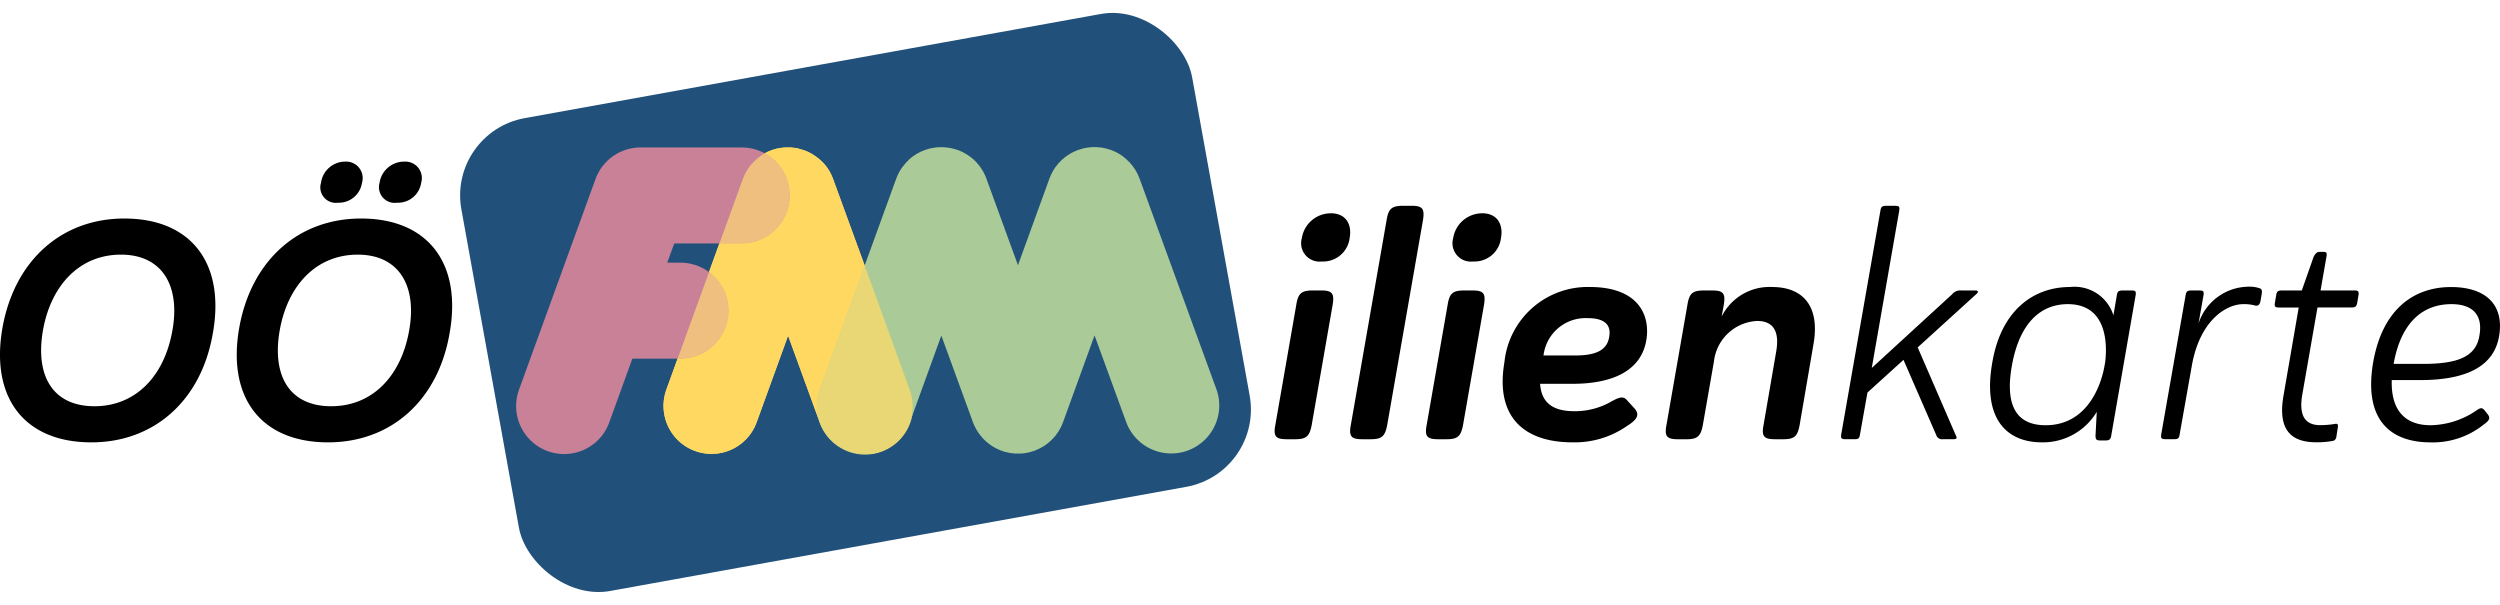
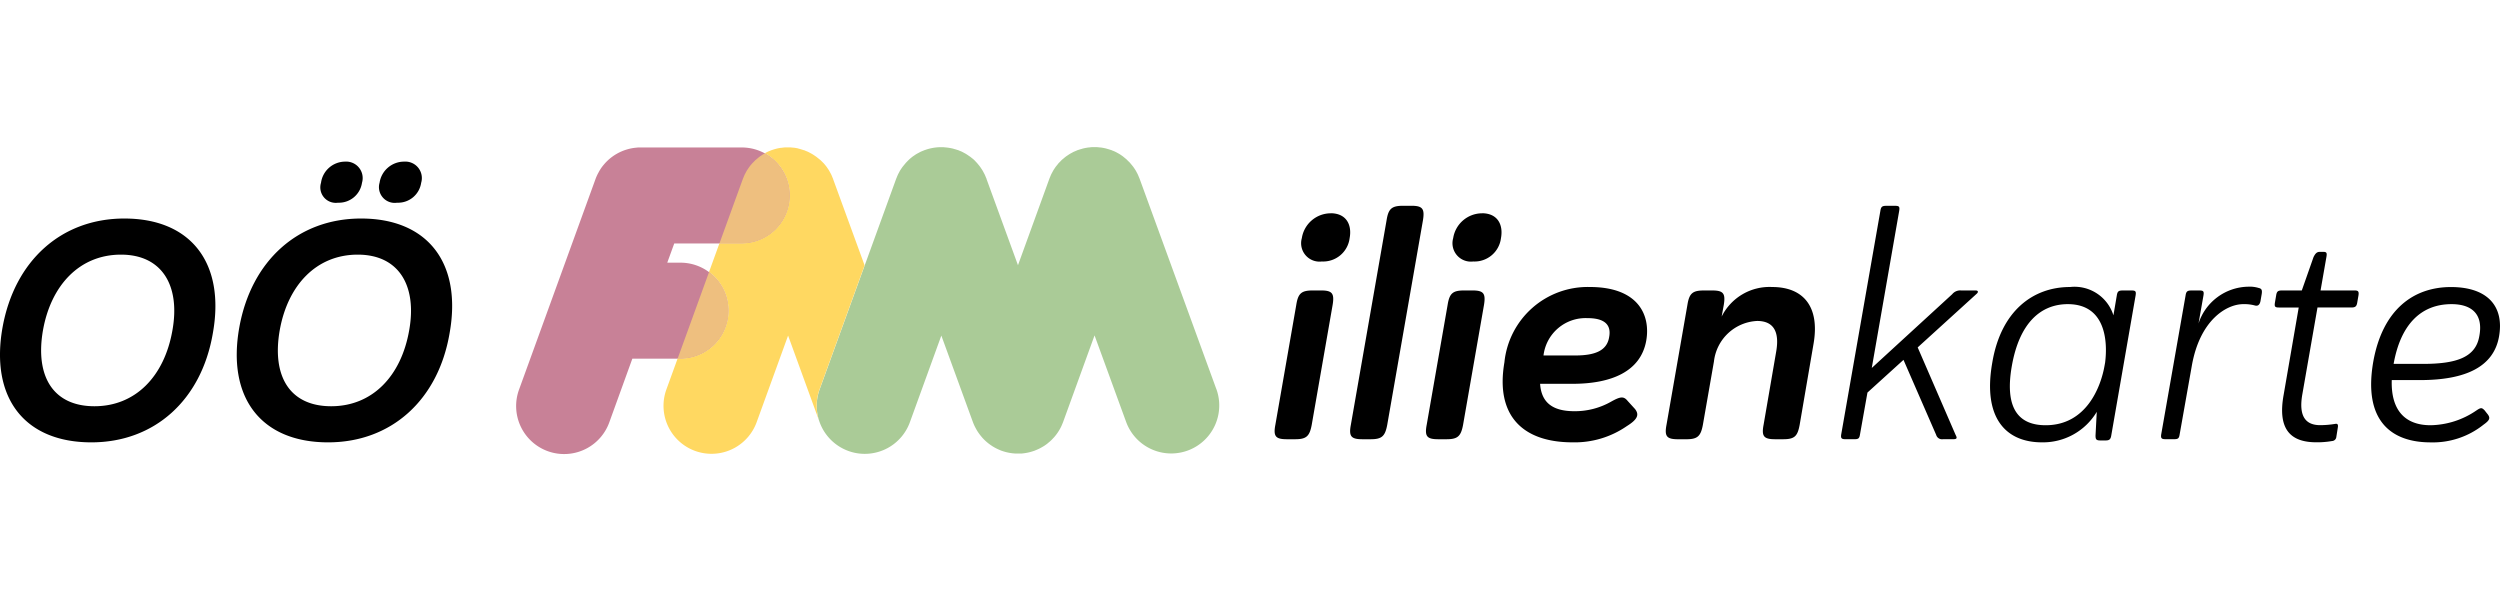
<svg xmlns="http://www.w3.org/2000/svg" viewBox="0 0 151.667 36.7" width="185.964" height="45">
  <g transform="translate(27.143)">
-     <rect width="45.051" height="29.151" fill="#21517a" rx="4.765" transform="rotate(-10.247 44.69 4.007)" />
-     <path fill="#f2df76" d="m28.056 23.621-4.649-12.74v-.007l-.007-.02c-.009-.025-.021-.047-.031-.071a2.094 2.094 0 0 0-.078-.183c-.019-.041-.041-.079-.062-.118s-.046-.088-.071-.13-.055-.085-.083-.126-.049-.074-.076-.109L22.906 10c-.032-.039-.057-.071-.088-.1s-.064-.066-.1-.1-.069-.071-.106-.1-.063-.054-.1-.081-.083-.068-.126-.1-.065-.045-.1-.068-.09-.061-.138-.09-.076-.041-.114-.062-.089-.049-.135-.071-.1-.043-.153-.065c-.033-.014-.064-.029-.1-.041h-.013c-.066-.024-.135-.043-.2-.063l-.073-.022a3.278 3.278 0 0 0-.279-.056c-.053-.008-.105-.011-.158-.016s-.083-.01-.125-.012H20.508c-.084 0-.167.014-.25.024h-.034c-.1.015-.191.033-.284.058l-.031.009a2.314 2.314 0 0 0-.245.076h-.011c-.03.011-.057.025-.085.036-.056.023-.113.045-.167.071s-.085.044-.127.066-.083.043-.123.067-.088.057-.132.087-.07.046-.1.071-.082.065-.122.1-.067.054-.1.083-.071.068-.1.1-.066.066-.1.1-.058.068-.087.1-.064.077-.094.118-.05.072-.075.109-.057.083-.083.126-.048.087-.071.13-.043.078-.062.119c-.028.058-.052.119-.076.179-.011.026-.023.05-.032.076l-.008.021-4.623 12.754a2.912 2.912 0 0 0 1.743 3.731 3 3 0 0 0 .366.106 2.913 2.913 0 0 0 3.366-1.85l1.907-5.254 1.916 5.25a2.913 2.913 0 1 0 5.471-2" />
    <path fill="#aacb97" d="m46.649 23.606-4.65-12.748-.009-.024c-.011-.029-.024-.056-.036-.085-.023-.056-.045-.113-.071-.168s-.045-.086-.067-.128a1.991 1.991 0 0 0-.154-.254c-.029-.043-.046-.069-.071-.1s-.065-.082-.1-.122-.054-.067-.083-.1-.067-.069-.1-.1-.067-.067-.1-.1-.067-.056-.1-.084l-.121-.1c-.042-.034-.068-.047-.1-.071s-.088-.06-.133-.087-.079-.043-.119-.066a1.78 1.78 0 0 0-.291-.135c-.031-.013-.061-.028-.093-.039h-.011a3.297 3.297 0 0 0-.214-.066l-.063-.019a3.301 3.301 0 0 0-.28-.056c-.039-.006-.078-.008-.118-.011-.056-.006-.11-.014-.167-.016s-.1 0-.15 0h-.135c-.062 0-.123.011-.185.018-.033 0-.066.006-.1.011a2.97 2.97 0 0 0-.281.056c-.023.006-.046.014-.068.021-.07.019-.139.039-.207.064h-.013c-.035.013-.067.029-.1.043l-.15.063c-.05.022-.091.048-.136.072s-.076.04-.113.062-.092.059-.137.09-.068.044-.1.068-.083.065-.123.1-.066.053-.1.082-.07.067-.1.1-.067.067-.1.1-.056.066-.083.1l-.1.123c-.033.042-.046.067-.069.1s-.061.088-.088.135-.043.078-.064.118-.048.086-.069.131-.046.107-.068.161c-.012.031-.027.06-.038.091l-1.907 5.253-1.905-5.222v-.01l-.006-.018c-.009-.023-.019-.043-.029-.066a3.175 3.175 0 0 0-.08-.19c-.019-.038-.04-.076-.06-.113s-.048-.091-.074-.135-.053-.081-.08-.122-.051-.076-.078-.113-.06-.076-.09-.113-.059-.073-.091-.108-.061-.064-.093-.1a1.398 1.398 0 0 0-.203-.184c-.032-.025-.084-.071-.129-.1s-.063-.043-.094-.064c-.047-.032-.093-.063-.142-.093s-.073-.041-.11-.061-.091-.05-.138-.073-.1-.043-.152-.063c-.033-.014-.066-.03-.1-.042h-.013a2.616 2.616 0 0 0-.2-.06c-.027-.008-.054-.018-.082-.025a3.226 3.226 0 0 0-.483-.075c-.026 0-.052-.006-.078-.008H29.819a2.923 2.923 0 0 0-.849.171h-.008c-.023.008-.044.019-.067.028-.063.024-.127.05-.189.079-.039.019-.076.041-.114.061s-.09.047-.135.073-.083.054-.123.081-.076.05-.111.076-.078.062-.116.093-.071.058-.1.088-.066.064-.1.1-.069.069-.1.105l-.083.1-.1.122c-.034.042-.048.069-.071.1s-.058.086-.086.13-.046.084-.068.126-.045.081-.065.123a2.983 2.983 0 0 0-.074.176c-.011.026-.023.051-.033.078l-.008.021-4.637 12.763a2.913 2.913 0 0 0 1.744 3.733 2.964 2.964 0 0 0 .366.107 2.913 2.913 0 0 0 3.365-1.85l1.908-5.257 1.907 5.226.009.024c.027.073.058.145.09.215l.023.047q.05.1.107.2l.012.022c.044.076.093.147.143.217l.021.028c.048.066.1.129.152.19l.014.017q.084.094.175.18l.043.04c.058.052.116.1.177.148l.029.022c.063.047.128.09.193.133l.058.036q.106.063.216.118l.043.02c.076.036.152.068.231.1l.015.006h.007c.051.019.1.035.156.051l.021.007a2.82 2.82 0 0 0 .42.087l.071.009c.058.006.115.011.173.014h.316c.078 0 .157-.013.236-.024.023 0 .044-.008.067-.011.056-.009.11-.019.166-.032l.086-.021c.048-.013.1-.026.145-.042l.088-.028.042-.014c.022-.008.042-.019.064-.027a3.148 3.148 0 0 0 .267-.12 5.371 5.371 0 0 0 .244-.139c.036-.023.081-.054.12-.082s.07-.049.1-.076.079-.066.119-.1.058-.049.085-.076c.048-.045.093-.093.138-.143l.048-.05a2.891 2.891 0 0 0 .451-.689l.039-.093c.021-.049.043-.1.061-.148l1.907-5.253 1.916 5.25a2.913 2.913 0 1 0 5.472-2" />
    <path fill="#c88197" d="M17.858 14.771a2.912 2.912 0 0 0 0-5.825h-6.181c-.07 0-.14 0-.209.011l-.066.006c-.08.009-.159.021-.237.036l-.036.007a2.963 2.963 0 0 0-.262.068 2.921 2.921 0 0 0-1.125.646l-.037.036a2.834 2.834 0 0 0-.177.186l-.058.068a2.442 2.442 0 0 0-.194.266c-.041.064-.079.13-.115.2-.015.028-.032.056-.046.085a2.858 2.858 0 0 0-.13.3L4.344 23.64a2.913 2.913 0 0 0 1.744 3.731 2.874 2.874 0 0 0 .366.106 2.911 2.911 0 0 0 3.365-1.85l1.4-3.867h2.919a2.912 2.912 0 1 0 0-5.825h-.8l.423-1.164Z" />
    <path fill="#ffd861" d="M21.292 9.008c-.067-.015-.135-.027-.2-.038s-.106-.011-.16-.016-.083-.01-.125-.012H20.517c-.084 0-.167.014-.25.025h-.034a2.71 2.71 0 0 0-.284.056l-.031.009a2.897 2.897 0 0 0-.245.076h-.011c-.03.011-.057.025-.085.036-.056.023-.113.045-.167.071s-.085.044-.128.066l-.025.014a2.913 2.913 0 0 1-1.4 5.467h-1.354l-.63 1.735a2.913 2.913 0 0 1-1.73 5.255h-.177l-.68 1.872a2.877 2.877 0 0 0-.107.366 2.913 2.913 0 0 0 1.85 3.366 3 3 0 0 0 .366.106 2.913 2.913 0 0 0 3.366-1.85l1.907-5.254 1.9 5.218a2.9 2.9 0 0 1 .01-1.959l2.731-7.52-1.907-5.224v-.007l-.007-.02c-.009-.024-.021-.047-.031-.071a2.945 2.945 0 0 0-.077-.183c-.019-.041-.042-.079-.063-.118s-.046-.088-.071-.13-.055-.085-.083-.126-.049-.074-.076-.11-.061-.078-.093-.116-.057-.071-.088-.1-.064-.066-.1-.1-.07-.071-.107-.1-.063-.053-.1-.08-.083-.068-.125-.1l-.1-.068c-.046-.031-.09-.061-.138-.09s-.076-.042-.114-.063-.089-.048-.135-.071-.1-.043-.153-.065c-.033-.013-.065-.029-.1-.041h-.012c-.067-.024-.135-.043-.2-.063l-.073-.022-.076-.018m6.782 16.59v.012l-.014.038.019-.051m-.686 1.082a2.922 2.922 0 0 1-1.034.664 2.894 2.894 0 0 0 1.034-.664m-4.717-.88a2.89 2.89 0 0 0 .583.858 2.9 2.9 0 0 1-.583-.858m3.101 1.688h-.01.01m-.013 0h-.023.023m-.024 0h-.039.039m-.04 0h-.024.024M24.309 27.352a2.957 2.957 0 0 0 .381.112 2.952 2.952 0 0 1-.365-.107l-.017-.006" />
-     <path fill="#e9d674" d="m25.313 16.105-2.731 7.52a2.9 2.9 0 0 0-.01 1.959l.012.033c.023.063.048.125.075.185a2.905 2.905 0 0 0 1.643 1.545h.007l.017.006a2.836 2.836 0 0 0 .365.107 2.9 2.9 0 0 0 .883.058h.228a3.025 3.025 0 0 0 .511-.136l.024-.009a2.907 2.907 0 0 0 1.7-1.694l.014-.038v-.012a2.9 2.9 0 0 0-.006-1.98Z" />
    <path fill="#eebf7f" d="m19.257 9.306-.1.053c-.035.019-.088.058-.132.087s-.07.046-.1.071-.082.064-.122.1-.066.054-.1.083-.07.067-.1.1-.066.066-.1.1-.058.068-.087.1-.064.077-.094.118-.05.073-.075.109-.057.083-.083.126-.048.087-.071.13-.043.078-.062.119a2.624 2.624 0 0 0-.076.18c-.01.025-.023.049-.032.075l-.008.021-1.411 3.887h1.355a2.913 2.913 0 0 0 1.4-5.467m-3.384 7.2-1.907 5.254h.178a2.913 2.913 0 0 0 1.73-5.255" />
  </g>
  <path d="M78.642 18.488c.112-.7.318-.868 1.01-.868h.486c.674 0 .824.17.71.868l-1.271 7.29c-.13.7-.336.869-1.01.869h-.486c-.692 0-.841-.17-.71-.869Zm2.076-5.552c.973 0 1.31.717 1.16 1.511a1.618 1.618 0 0 1-1.684 1.416 1.117 1.117 0 0 1-1.216-1.416 1.781 1.781 0 0 1 1.739-1.507ZM84.121 13.352c.112-.7.318-.869 1.01-.869h.487c.673 0 .822.17.71.869l-2.17 12.426c-.131.7-.336.869-1.01.869h-.487c-.691 0-.841-.17-.71-.869ZM87.824 18.488c.113-.7.318-.868 1.01-.868h.487c.673 0 .822.17.71.868l-1.272 7.29c-.131.7-.336.869-1.01.869h-.487c-.691 0-.841-.17-.71-.869Zm2.076-5.552c.972 0 1.308.717 1.159 1.511a1.616 1.616 0 0 1-1.683 1.416 1.117 1.117 0 0 1-1.216-1.416 1.782 1.782 0 0 1 1.74-1.507ZM93.433 23.284c.075 1.115.73 1.662 2.076 1.662a4.439 4.439 0 0 0 2.244-.586c.542-.3.748-.339.991-.038l.448.492c.263.339.169.623-.5 1.038a5.56 5.56 0 0 1-3.291.983c-2.992 0-4.694-1.587-4.133-4.854a5.078 5.078 0 0 1 5.18-4.57c2.955 0 3.7 1.718 3.422 3.267-.337 1.851-2.095 2.606-4.47 2.606Zm.206-1.719h1.927c1.215 0 1.926-.3 2.056-1.114.15-.793-.336-1.151-1.309-1.151a2.572 2.572 0 0 0-2.674 2.266ZM104.447 19.206a3.243 3.243 0 0 1 3.067-1.794c1.907 0 2.9 1.208 2.506 3.456l-.841 4.91c-.13.7-.318.869-1.01.869h-.468c-.693 0-.842-.17-.711-.869l.767-4.456c.206-1.19-.15-1.851-1.159-1.851a2.773 2.773 0 0 0-2.618 2.455l-.673 3.853c-.131.7-.337.869-1.01.869h-.487c-.691 0-.841-.17-.71-.869l1.271-7.29c.113-.7.318-.868 1.01-.868h.487c.673 0 .823.17.71.868ZM114.077 12.786c.038-.246.113-.3.356-.3h.542c.244 0 .28.057.244.3l-1.665 9.537 4.88-4.475a.623.623 0 0 1 .543-.227h.879c.15 0 .187.094.056.207l-3.572 3.248 2.3 5.306c.113.208.075.264-.168.264h-.6a.37.37 0 0 1-.411-.264l-1.982-4.551-2.187 1.984-.45 2.53c-.037.246-.093.3-.336.3h-.543c-.243 0-.3-.056-.261-.3ZM128.083 26.42c-.036.226-.112.3-.336.3h-.337c-.244 0-.281-.076-.281-.3l.075-1.436a3.8 3.8 0 0 1-3.329 1.851c-2.15 0-3.608-1.436-3.01-4.834.524-3.136 2.468-4.589 4.713-4.589a2.473 2.473 0 0 1 2.637 1.718l.205-1.208c.038-.246.112-.3.356-.3h.542c.243 0 .28.056.243.3Zm-.373-4.419c.168-1.322.019-3.55-2.263-3.55-1.608 0-2.936 1.094-3.4 3.776s.523 3.57 2.056 3.57c2.468 0 3.348-2.323 3.572-3.607ZM137.134 18.281c-.056.246-.187.3-.356.246a2.483 2.483 0 0 0-.691-.076c-.991 0-2.637.943-3.123 3.776l-.73 4.117c-.037.246-.093.3-.336.3h-.521c-.242 0-.3-.056-.262-.3l1.478-8.422c.037-.246.113-.3.356-.3h.486c.243 0 .281.056.243.3l-.3 1.7a3.224 3.224 0 0 1 2.992-2.229 1.874 1.874 0 0 1 .655.076c.169.038.224.113.187.359ZM140.781 17.62h2.056c.225 0 .281.056.244.3l-.075.434c-.038.245-.131.3-.356.3h-2.056l-.916 5.25c-.261 1.454.28 1.889 1.084 1.889a5.821 5.821 0 0 0 .9-.076c.093-.019.206-.019.168.208l-.093.586a.273.273 0 0 1-.262.245 5.109 5.109 0 0 1-.953.076c-1.571 0-2.356-.794-1.982-2.871l.916-5.306h-1.2c-.243 0-.281-.057-.243-.3l.074-.434c.038-.246.113-.3.356-.3h1.2l.71-2.021c.093-.188.187-.321.374-.321h.224c.205 0 .224.076.187.3ZM145.1 23.059c-.056 1.85.823 2.738 2.357 2.738a5.058 5.058 0 0 0 2.767-.888c.28-.189.336-.189.505-.019l.149.19c.224.264.187.4-.206.68a4.923 4.923 0 0 1-3.216 1.077c-2.376 0-4.1-1.3-3.478-4.891.561-3.154 2.431-4.532 4.712-4.532 2.263 0 3.235 1.208 2.918 3-.318 1.813-1.982 2.644-4.787 2.644Zm.113-.983h1.776c2 0 3.2-.378 3.422-1.68.262-1.379-.505-1.945-1.683-1.945-1.907 0-3.104 1.302-3.515 3.625ZM5.543 26.836c-4.076 0-6.152-2.72-5.386-6.988.73-4.022 3.553-6.591 7.387-6.591 4.058 0 6.133 2.72 5.367 6.968-.691 4.043-3.534 6.611-7.368 6.611Zm.187-2.191c2.487 0 4.245-1.813 4.731-4.608.487-2.72-.636-4.589-3.123-4.589-2.506 0-4.244 1.851-4.731 4.589-.486 2.796.618 4.608 3.123 4.608ZM19.905 26.836c-4.076 0-6.152-2.72-5.385-6.988.729-4.022 3.553-6.591 7.386-6.591 4.058 0 6.134 2.72 5.367 6.968-.691 4.042-3.534 6.611-7.368 6.611Zm.187-2.191c2.487 0 4.245-1.813 4.732-4.608.486-2.72-.636-4.589-3.123-4.589-2.506 0-4.245 1.851-4.731 4.589-.488 2.795.612 4.608 3.121 4.608Zm.841-14.84a1 1 0 0 1 1.028 1.284 1.417 1.417 0 0 1-1.458 1.208.938.938 0 0 1-1.028-1.208 1.481 1.481 0 0 1 1.458-1.284Zm3.59 0a1 1 0 0 1 1.028 1.284 1.416 1.416 0 0 1-1.458 1.208.955.955 0 0 1-1.066-1.208 1.506 1.506 0 0 1 1.497-1.284Z" />
</svg>